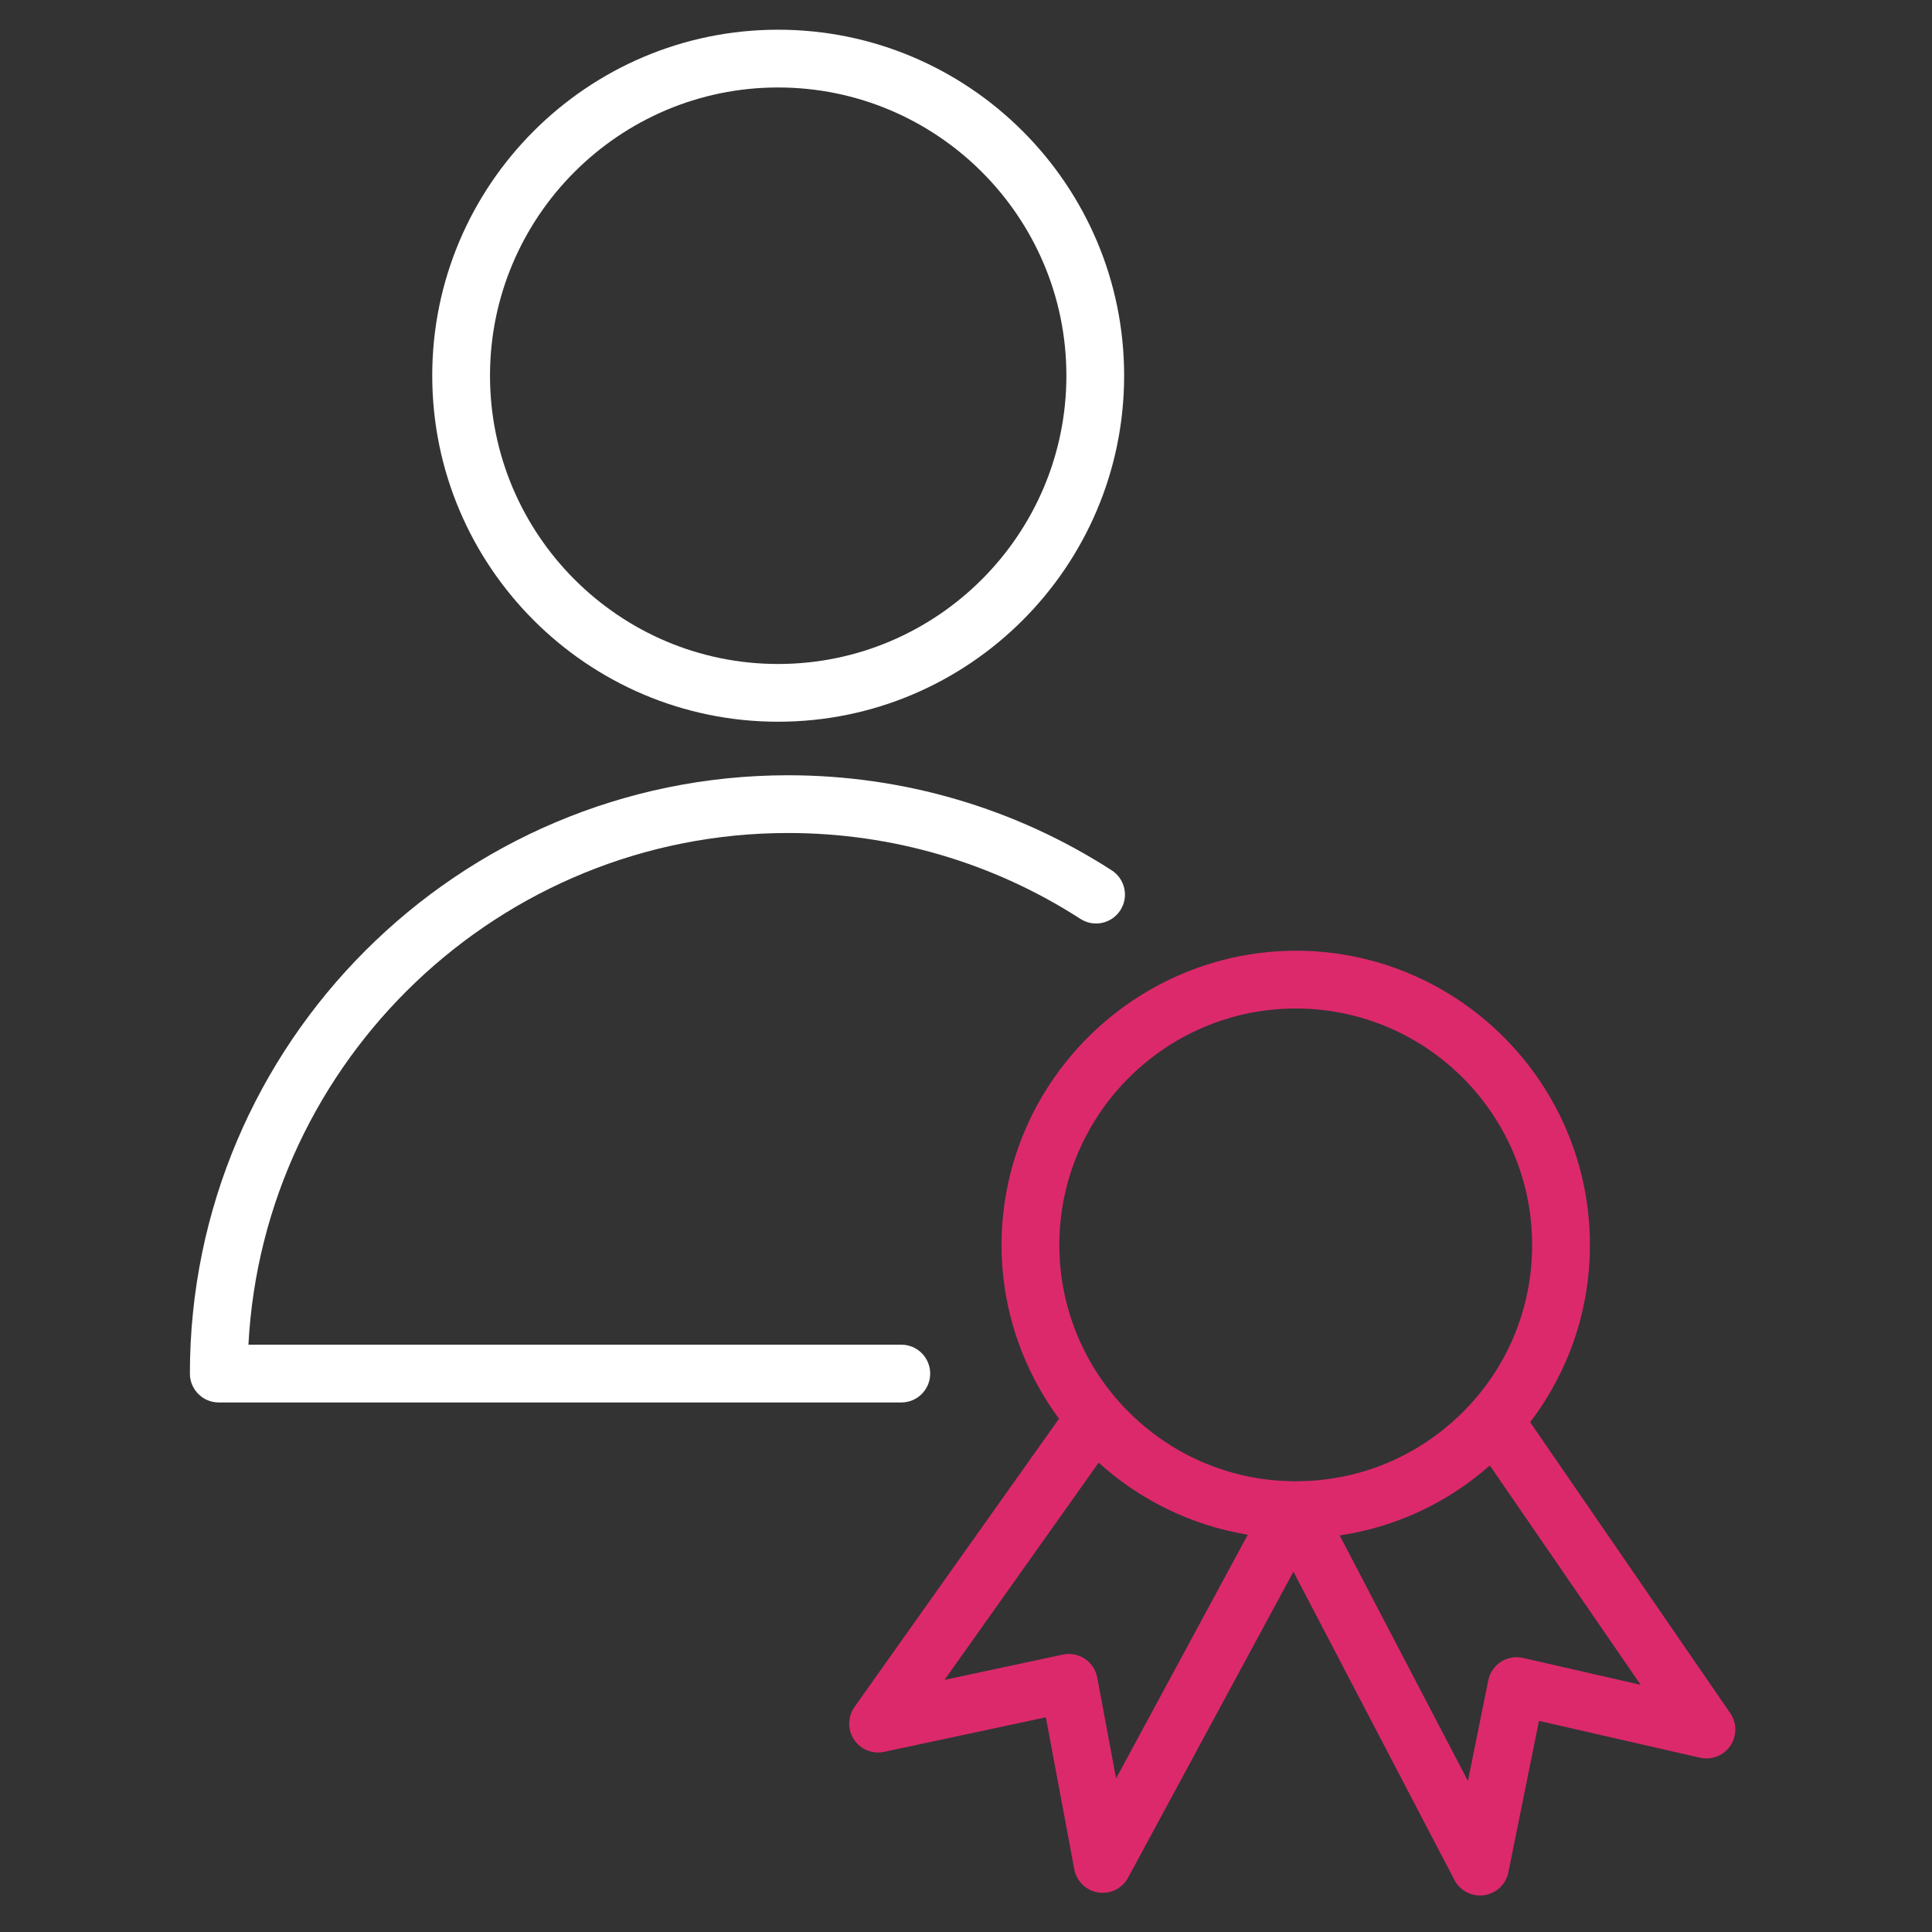
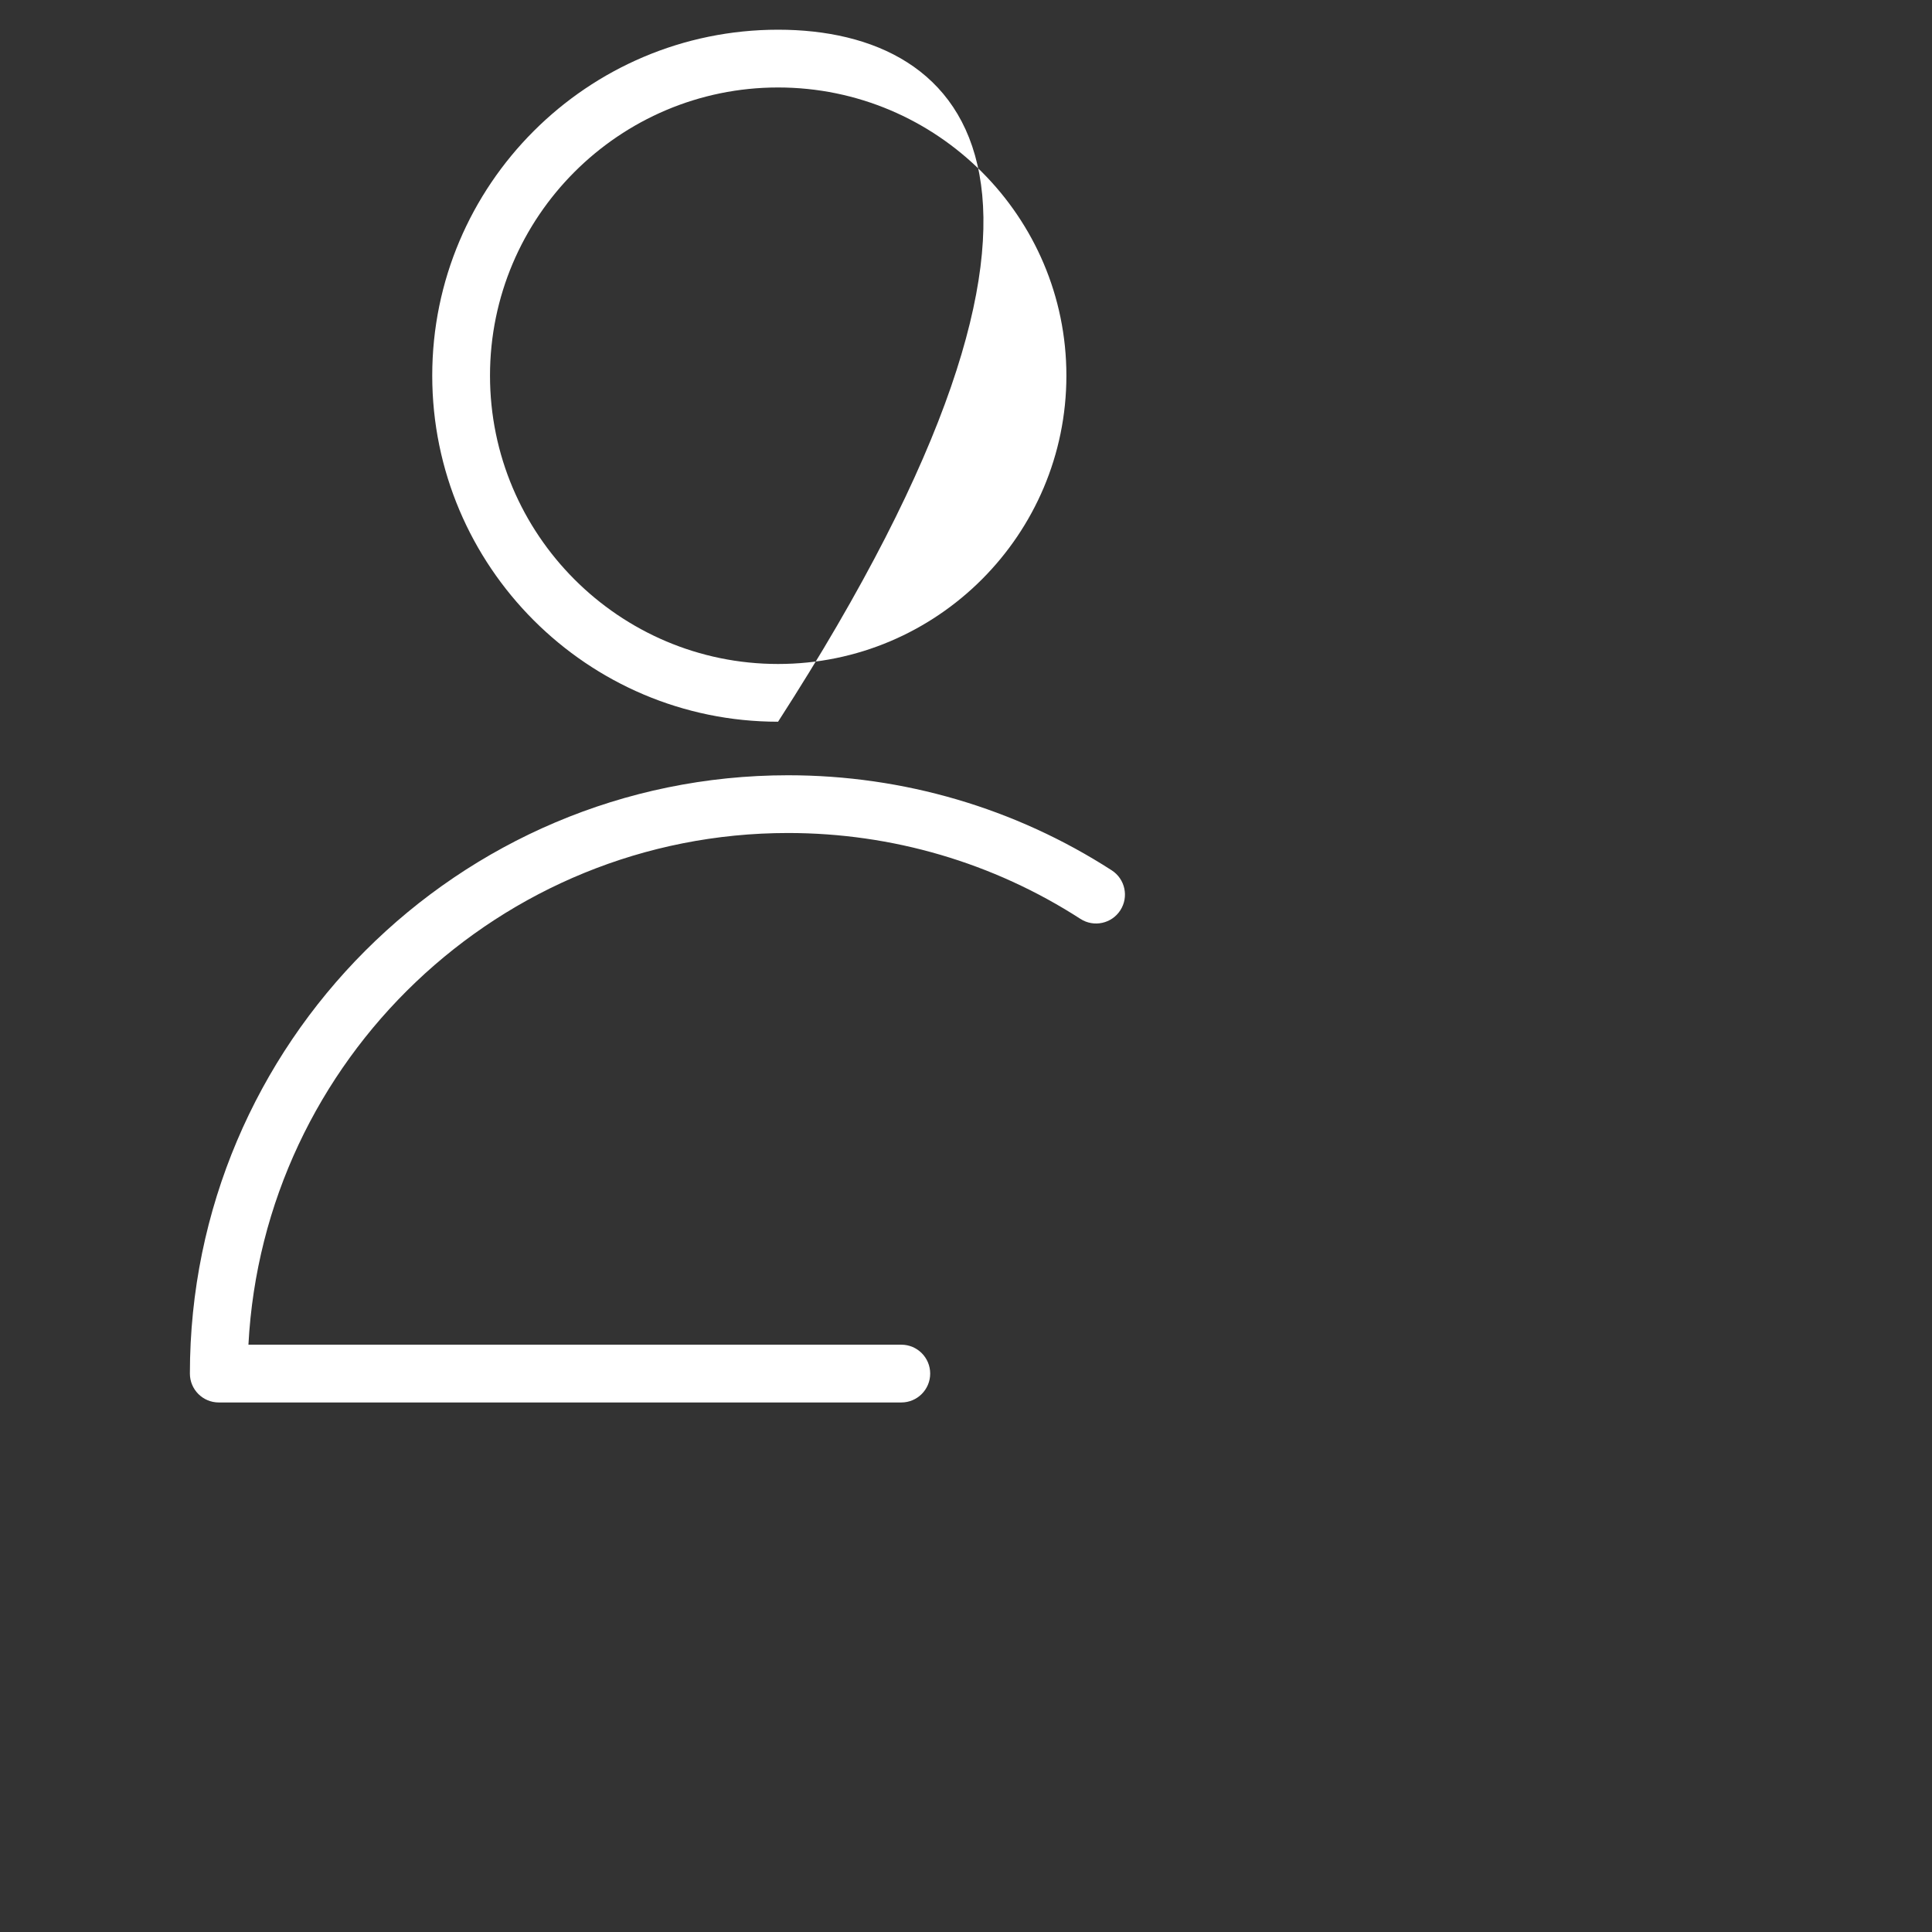
<svg xmlns="http://www.w3.org/2000/svg" width="80" height="80" viewBox="0 0 80 80" fill="none">
  <rect x="0" y="0" width="80" height="80" fill="#333333" stroke="none" />
  <path d="M38.517 56.877C38.517 56.217 37.983 55.681 37.322 55.681H10.287C10.909 43.892 20.695 34.493 32.633 34.493C36.945 34.493 41.132 35.722 44.738 38.049C45.293 38.407 46.032 38.248 46.391 37.692C46.749 37.137 46.589 36.397 46.035 36.039C42.04 33.463 37.406 32.102 32.633 32.102C18.975 32.102 7.863 43.216 7.863 56.877C7.863 57.537 8.398 58.073 9.059 58.073H37.322C37.982 58.073 38.517 57.537 38.517 56.877Z" fill="white" />
-   <path d="M32.218 29.885C40.12 29.885 46.548 23.456 46.548 15.553C46.548 7.656 40.12 1.23 32.218 1.23C24.322 1.23 17.898 7.656 17.898 15.553C17.898 23.455 24.322 29.885 32.218 29.885ZM32.218 3.622C38.801 3.622 44.157 8.974 44.157 15.553C44.157 22.137 38.801 27.494 32.218 27.494C25.642 27.494 20.29 22.137 20.29 15.553C20.29 8.974 25.642 3.622 32.218 3.622Z" fill="white" />
-   <path d="M71.646 70.939L63.36 58.889C64.941 56.809 65.817 54.295 65.834 51.638C65.883 44.923 60.46 39.418 53.743 39.367C47.053 39.335 41.523 44.752 41.473 51.467C41.455 54.191 42.348 56.705 43.85 58.747L35.384 70.68C35.1 71.083 35.09 71.618 35.361 72.03C35.632 72.441 36.126 72.644 36.609 72.541L43.307 71.11L44.484 77.402C44.577 77.9 44.974 78.285 45.474 78.364C45.536 78.374 45.599 78.378 45.659 78.378C46.094 78.378 46.5 78.142 46.711 77.751L53.558 65.081L60.226 77.847C60.434 78.245 60.845 78.489 61.285 78.489C61.34 78.489 61.397 78.485 61.454 78.477C61.955 78.406 62.358 78.027 62.458 77.53L63.726 71.258L70.392 72.783C70.87 72.892 71.371 72.698 71.648 72.29C71.926 71.88 71.925 71.344 71.646 70.939ZM53.662 41.759C53.683 41.759 53.705 41.759 53.726 41.759C59.124 41.8 63.482 46.225 63.442 51.622C63.425 54.233 62.39 56.684 60.526 58.519C58.68 60.337 56.244 61.335 53.658 61.335C53.634 61.335 53.609 61.335 53.584 61.335C48.189 61.298 43.829 56.878 43.865 51.483C43.904 46.108 48.294 41.759 53.662 41.759ZM46.215 73.641L45.434 69.463C45.375 69.147 45.19 68.866 44.922 68.688C44.652 68.508 44.322 68.445 44.008 68.513L39.111 69.56L45.493 60.565C47.188 62.1 49.313 63.161 51.668 63.549L46.215 73.641ZM63.065 68.651C62.748 68.579 62.42 68.638 62.15 68.811C61.879 68.987 61.691 69.263 61.626 69.58L60.784 73.746L55.473 63.579C57.779 63.235 59.922 62.242 61.691 60.682L67.937 69.766L63.065 68.651Z" fill="#DC296C" />
+   <path d="M32.218 29.885C46.548 7.656 40.12 1.23 32.218 1.23C24.322 1.23 17.898 7.656 17.898 15.553C17.898 23.455 24.322 29.885 32.218 29.885ZM32.218 3.622C38.801 3.622 44.157 8.974 44.157 15.553C44.157 22.137 38.801 27.494 32.218 27.494C25.642 27.494 20.29 22.137 20.29 15.553C20.29 8.974 25.642 3.622 32.218 3.622Z" fill="white" />
</svg>